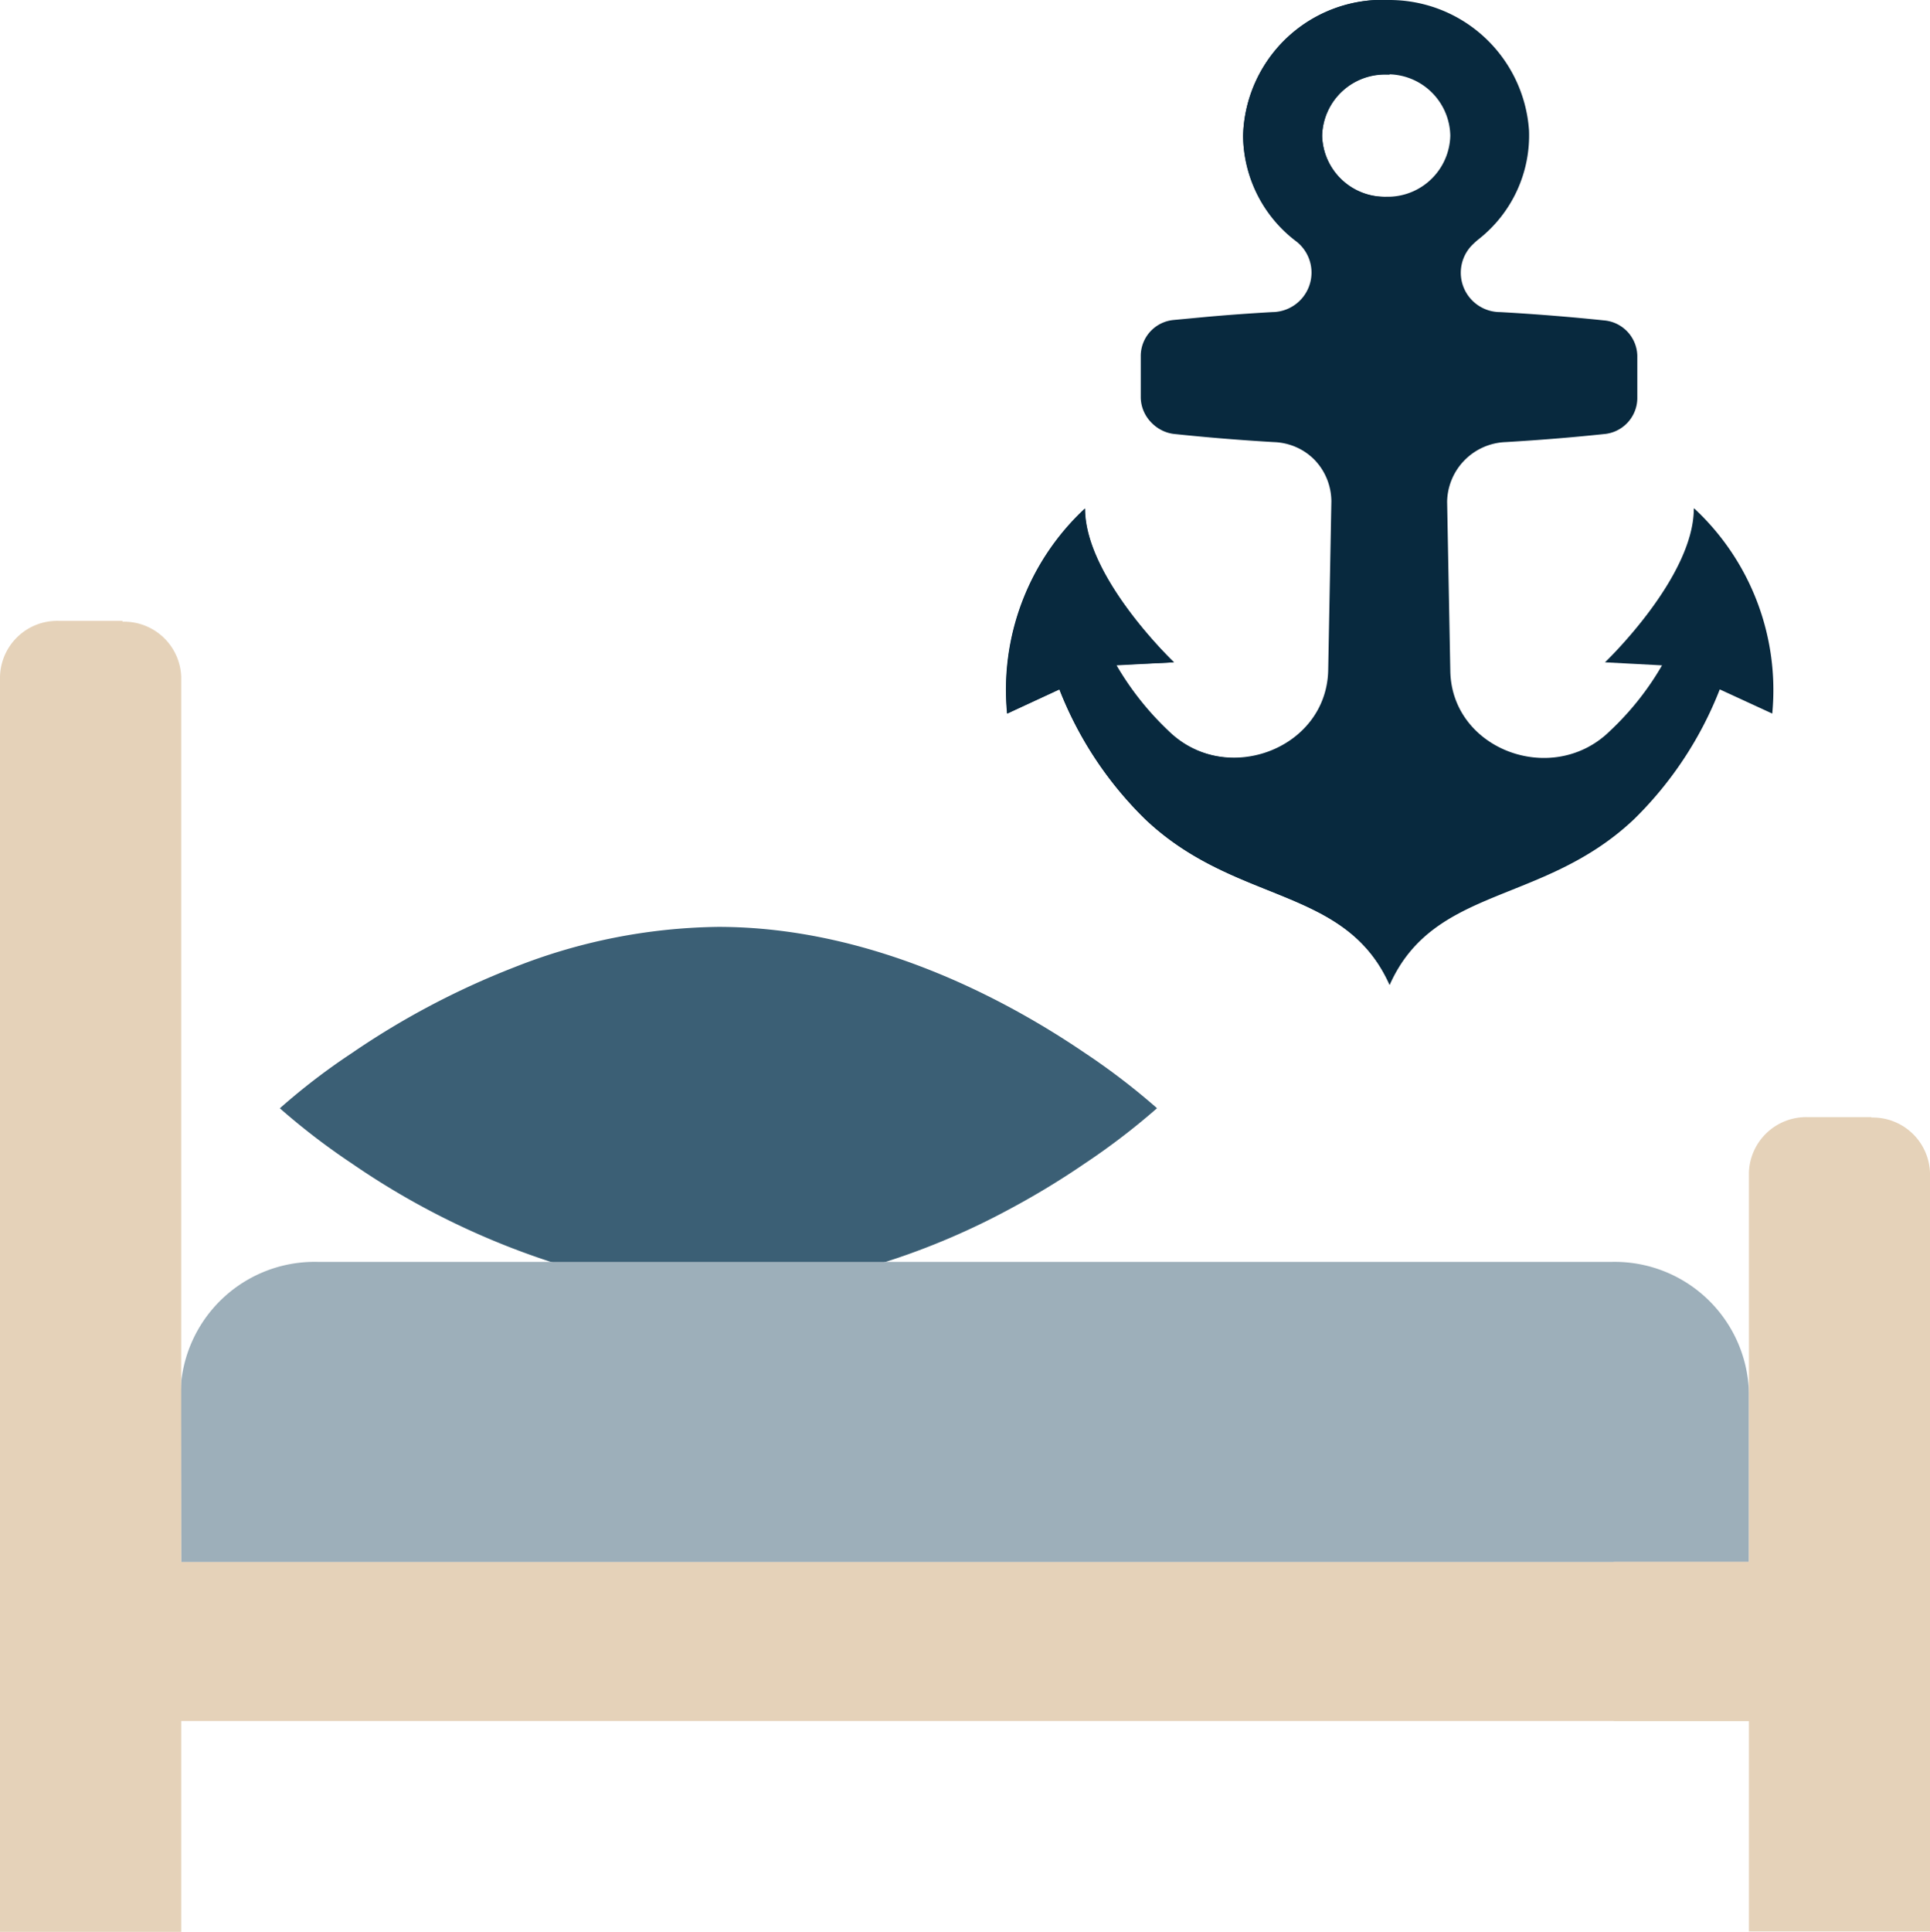
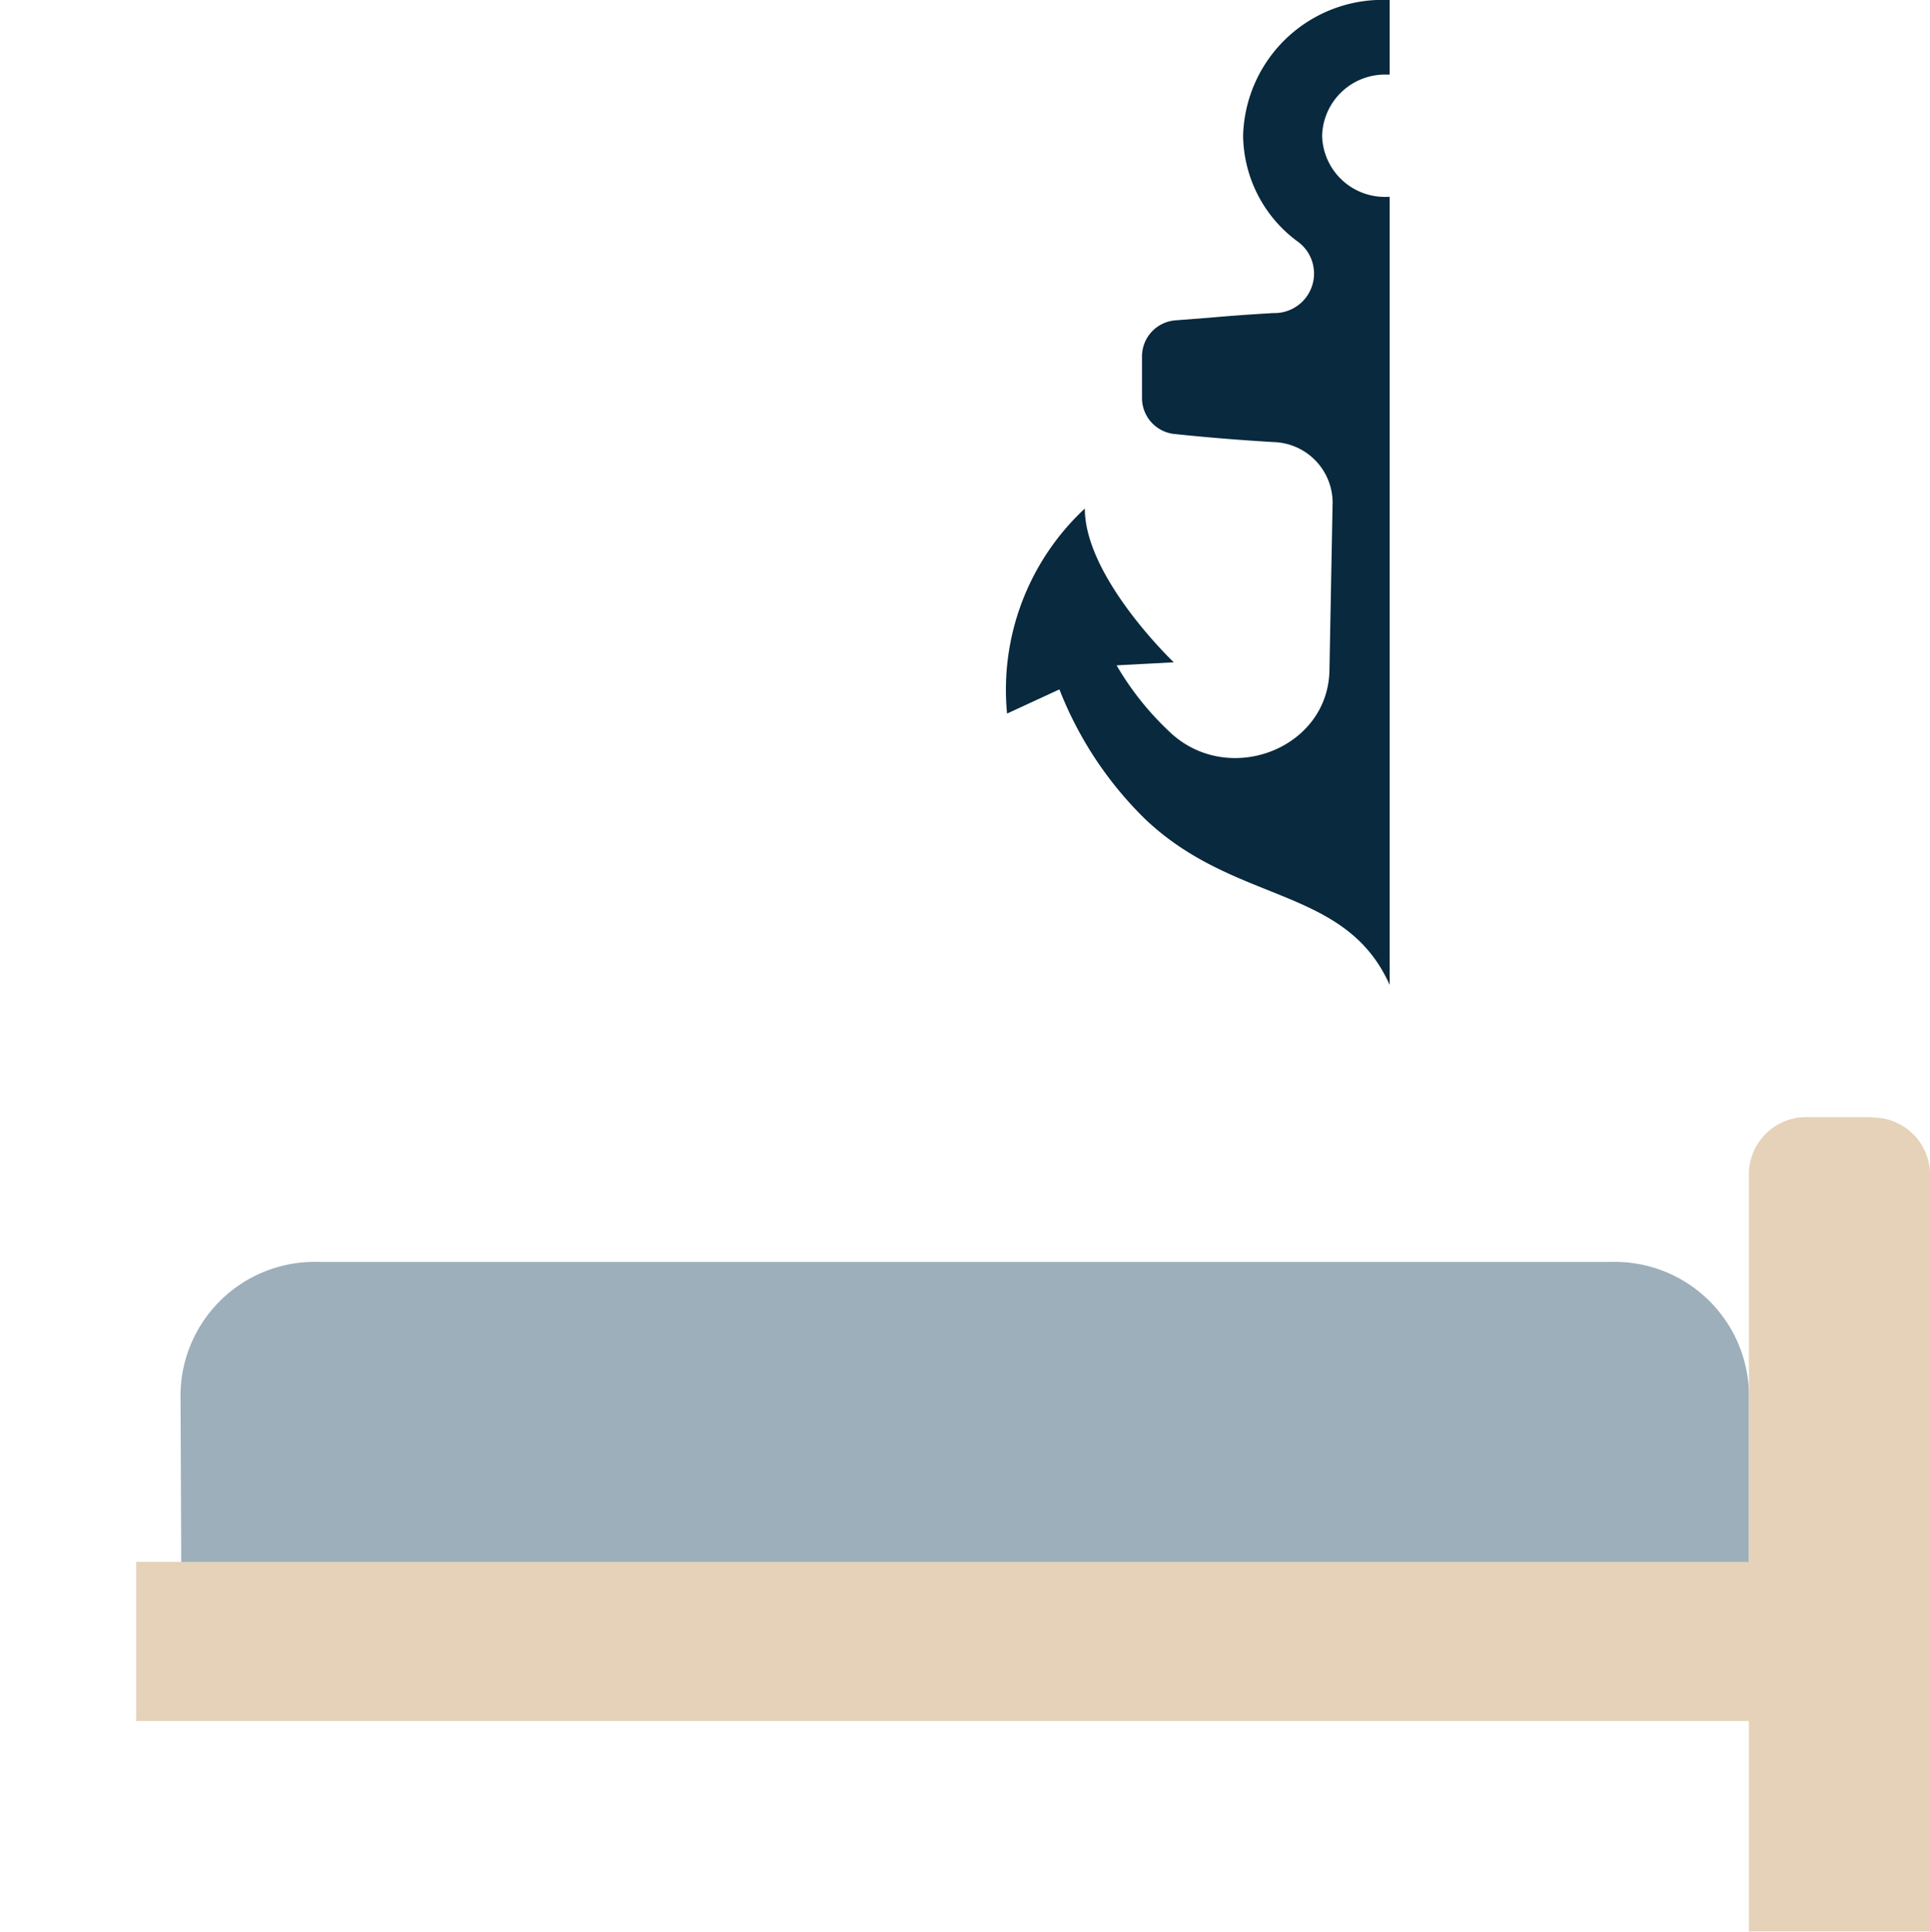
<svg xmlns="http://www.w3.org/2000/svg" viewBox="0 0 139.73 139.83">
  <defs>
    <style>.cls-1{fill:#08293e;}.cls-2{fill:#e5d2b9;}.cls-3{fill:#3b5f75;}.cls-4{fill:#9dafba;}</style>
  </defs>
  <title>sleep-on-board</title>
  <g id="Layer_2" data-name="Layer 2">
    <g id="Layer_1-2" data-name="Layer 1">
-       <path class="cls-1" d="M100.61,14.24h-.23a4.54,4.54,0,0,1-4.66-4.43,4.55,4.55,0,0,1,4.66-4.43h.23A4.53,4.53,0,0,1,105,9.82a4.53,4.53,0,0,1-4.43,4.42m22.06,22.57c0,5-6.43,11.13-6.43,11.13l4.13.22a20.66,20.66,0,0,1-3.75,4.73C112.43,57,105.07,54.27,105,48.53l-.23-12.21A4.4,4.4,0,0,1,109,32c2.37-.14,4.75-.33,7.12-.58a2.63,2.63,0,0,0,2.42-2.55V25.74a2.63,2.63,0,0,0-2.42-2.55q-3.75-.39-7.5-.6a2.85,2.85,0,0,1-2-4.89,5.82,5.82,0,0,1,.45-.4,9.55,9.55,0,0,0,3.63-7.85A10.13,10.13,0,0,0,100.61,0h-.06A10.1,10.1,0,0,0,90,9.82a9.64,9.64,0,0,0,3.87,7.67l0,0a2.86,2.86,0,0,1-1.76,5.1c-1.57.09-3.13.2-4.69.34l-2.44.23a2.62,2.62,0,0,0-2.39,2.55v3.08a2.62,2.62,0,0,0,2.41,2.55c2.38.25,4.75.44,7.13.58a4.4,4.4,0,0,1,4.26,4.37l-.23,12.21c-.11,5.74-7.46,8.49-11.66,4.36a21.22,21.22,0,0,1-3.75-4.73L85,47.94s-6.44-6.11-6.44-11.13a17.91,17.91,0,0,0-5.63,14.84L76.7,49.9a26.74,26.74,0,0,0,6.21,9.39c6.55,6.22,14.48,4.8,17.7,12,3.21-7.2,11.14-5.78,17.7-12a26.79,26.79,0,0,0,6.2-9.39l3.8,1.75a17.94,17.94,0,0,0-5.64-14.84" />
      <path class="cls-1" d="M95.72,9.82a4.54,4.54,0,0,0,4.66,4.43h.23V71.29c-3.22-7.2-11.15-5.78-17.7-12A26.74,26.74,0,0,1,76.7,49.9l-3.79,1.75a17.91,17.91,0,0,1,5.63-14.84c0,5,6.44,11.13,6.44,11.13l-4.14.22a21.22,21.22,0,0,0,3.75,4.73c4.2,4.13,11.55,1.38,11.66-4.36l.23-12.21A4.4,4.4,0,0,0,92.22,32c-2.38-.14-4.75-.33-7.13-.58a2.62,2.62,0,0,1-2.41-2.55V25.74a2.62,2.62,0,0,1,2.39-2.55L87.51,23c1.56-.14,3.12-.25,4.69-.34A2.86,2.86,0,0,0,94,17.52l0,0A9.64,9.64,0,0,1,90,9.82,10.1,10.1,0,0,1,100.55,0h.06V5.4h-.23a4.55,4.55,0,0,0-4.66,4.43" />
      <rect class="cls-2" x="9.86" y="113.05" width="120.01" height="11.52" />
-       <path class="cls-3" d="M83.76,80.22a50,50,0,0,1-5.23,4,58.19,58.19,0,0,1-5.35,3.25h0a52.5,52.5,0,0,1-10,4.16H40.8a55.94,55.94,0,0,1-15.32-7.41,49.39,49.39,0,0,1-5.22-4,47,47,0,0,1,5.22-4A58,58,0,0,1,37.27,70,41.33,41.33,0,0,1,52,67.09c11.08,0,20.84,5.25,26.52,9.11a49.12,49.12,0,0,1,5.23,4" />
      <path class="cls-4" d="M13.12,113.06h113.5V100.8a9.72,9.72,0,0,0-10-9.46H23.07a9.71,9.71,0,0,0-10,9.46Z" />
-       <path class="cls-2" d="M8.87,44.94H4.25A4.14,4.14,0,0,0,0,49v90.86H13.12V49a4.14,4.14,0,0,0-4.25-4" />
-       <rect class="cls-2" x="116.84" y="113.05" width="13.03" height="11.52" />
      <path class="cls-2" d="M135.49,80.86h-4.62a4.15,4.15,0,0,0-4.25,4v54.94h13.11V84.89a4.14,4.14,0,0,0-4.24-4" />
    </g>
  </g>
</svg>